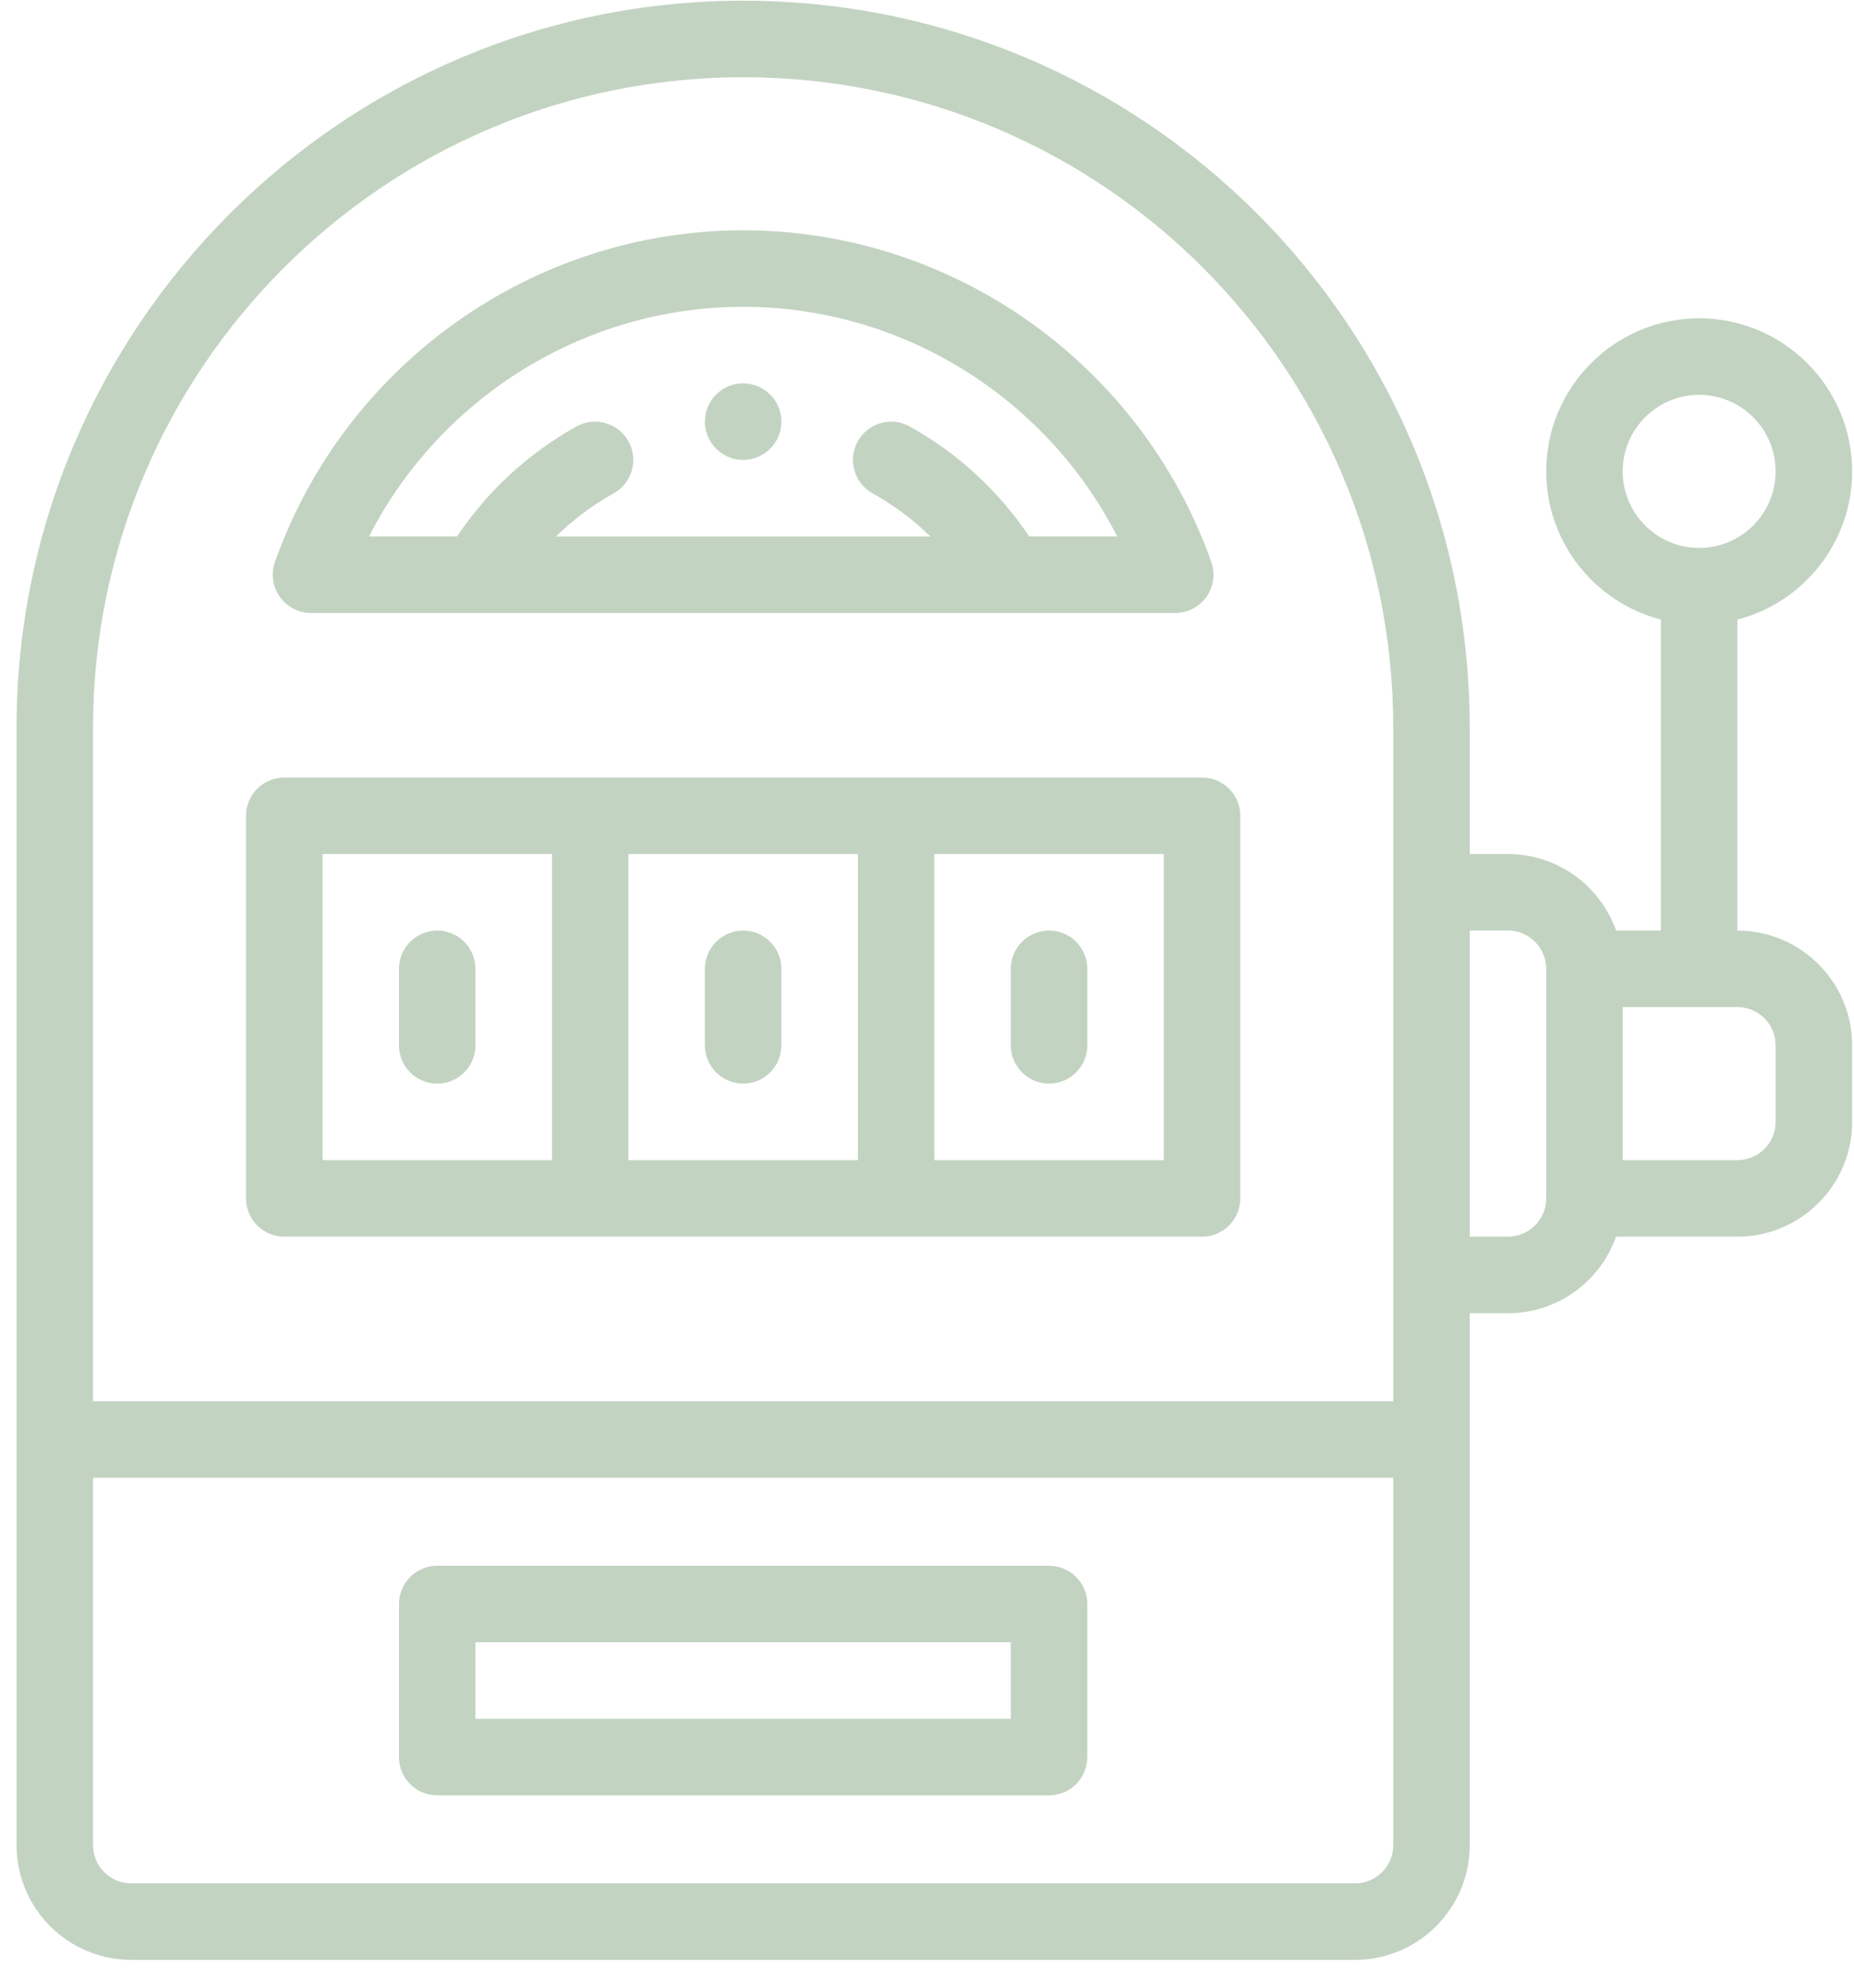
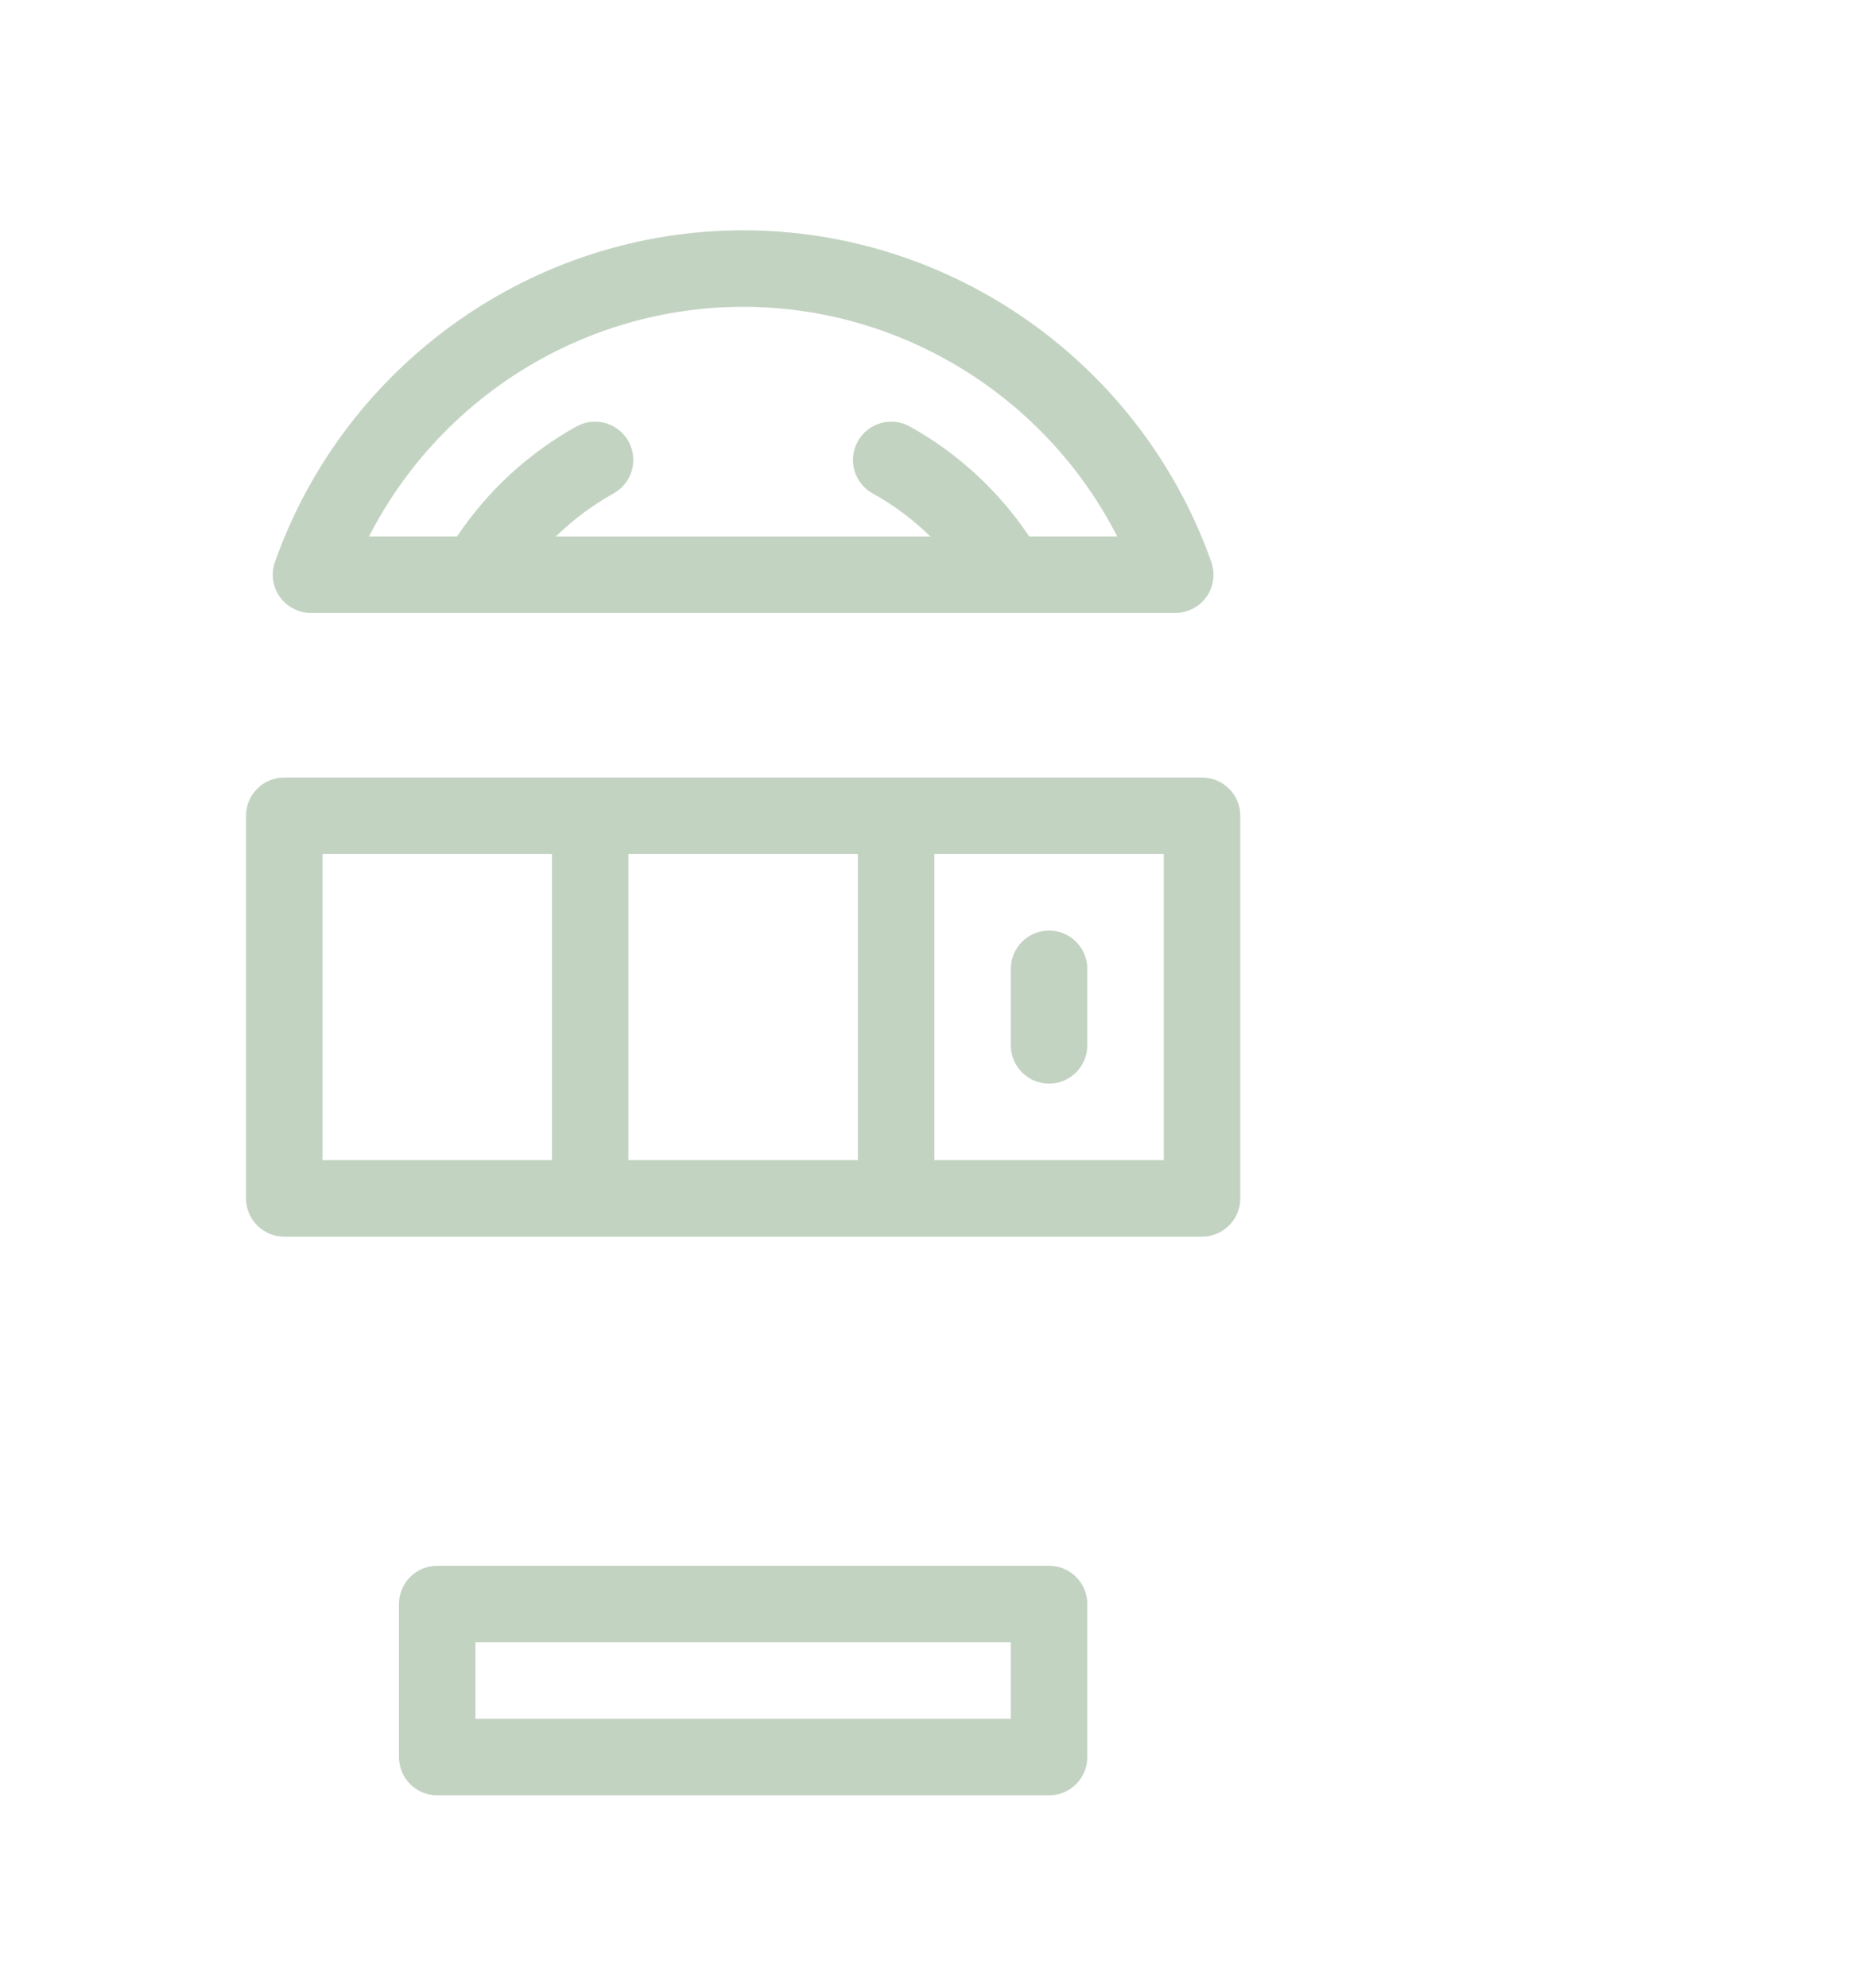
<svg xmlns="http://www.w3.org/2000/svg" width="56" height="60" viewBox="0 0 56 60" fill="none">
-   <path d="M23.263 11.911C22.812 11.459 22.08 11.459 21.63 11.911C21.178 12.361 21.178 13.094 21.63 13.544C22.08 13.996 22.812 13.996 23.263 13.544C23.715 13.094 23.715 12.361 23.263 11.911Z" fill="#c3d3c2" />
  <path fill-rule="evenodd" clip-rule="evenodd" d="M8.586 23.47H36.307C36.945 23.47 37.463 23.987 37.463 24.625V36.175C37.463 36.813 36.945 37.33 36.307 37.33H8.586C7.948 37.33 7.431 36.813 7.431 36.175V24.625C7.431 23.987 7.948 23.47 8.586 23.47ZM9.741 35.02H16.671V25.78H9.741V35.02ZM25.912 35.02H18.981V25.78H25.912V35.02ZM28.222 35.02H35.152V25.78H28.222V35.02Z" fill="#c3d3c2" />
-   <path fill-rule="evenodd" clip-rule="evenodd" d="M52.478 18.703V28.09C54.389 28.09 55.944 29.644 55.944 31.555V33.865C55.944 35.776 54.389 37.33 52.478 37.33H48.814C48.338 38.675 47.054 39.641 45.548 39.641H44.393V55.696C44.393 57.607 42.838 59.161 40.928 59.161H3.965C2.054 59.161 0.5 57.607 0.5 55.696V21.968C0.5 9.867 10.345 0.021 22.446 0.021C34.575 0.021 44.393 9.837 44.393 21.968V25.78H45.548C47.054 25.78 48.338 26.745 48.814 28.09H50.168V18.703C48.178 18.189 46.703 16.378 46.703 14.229C46.703 11.681 48.776 9.609 51.323 9.609C53.871 9.609 55.944 11.681 55.944 14.229C55.944 16.378 54.469 18.189 52.478 18.703ZM40.928 56.851C41.565 56.851 42.083 56.333 42.083 55.696V44.607H2.81V55.696C2.81 56.333 3.328 56.851 3.965 56.851H40.928ZM42.083 42.297H2.81V21.968C2.81 11.14 11.619 2.332 22.446 2.332C33.3 2.332 42.083 11.116 42.083 21.968V42.297ZM45.548 37.33C46.185 37.33 46.703 36.812 46.703 36.175V29.245C46.703 28.608 46.185 28.09 45.548 28.09H44.393V37.33H45.548ZM49.013 14.229C49.013 12.955 50.049 11.919 51.323 11.919C52.597 11.919 53.633 12.955 53.633 14.229C53.633 15.503 52.597 16.539 51.323 16.539C50.049 16.539 49.013 15.503 49.013 14.229ZM52.478 35.02C53.115 35.02 53.633 34.502 53.633 33.865V31.555C53.633 30.918 53.115 30.4 52.478 30.4H49.013V35.02H52.478Z" fill="#c3d3c2" />
  <path fill-rule="evenodd" clip-rule="evenodd" d="M13.206 47.264H31.687C32.325 47.264 32.842 47.781 32.842 48.419V53.039C32.842 53.677 32.325 54.194 31.687 54.194H13.206C12.568 54.194 12.051 53.677 12.051 53.039V48.419C12.051 47.781 12.568 47.264 13.206 47.264ZM14.361 51.884H30.532V49.574H14.361V51.884Z" fill="#c3d3c2" />
  <path fill-rule="evenodd" clip-rule="evenodd" d="M22.446 6.952C28.777 6.952 34.46 10.974 36.587 16.961C36.713 17.315 36.659 17.707 36.442 18.014C36.226 18.32 35.874 18.503 35.498 18.503H9.394C9.019 18.503 8.667 18.32 8.45 18.014C8.234 17.707 8.18 17.315 8.305 16.961C10.432 10.974 16.115 6.952 22.446 6.952ZM27.479 12.873C28.929 13.678 30.165 14.818 31.087 16.192H33.745C31.593 11.988 27.239 9.262 22.446 9.262C17.654 9.262 13.3 11.988 11.147 16.192H13.806C14.727 14.818 15.963 13.678 17.413 12.873C17.971 12.564 18.674 12.765 18.984 13.323C19.293 13.881 19.092 14.584 18.534 14.894C17.896 15.248 17.311 15.686 16.793 16.193H28.1C27.582 15.686 26.997 15.248 26.358 14.894C25.8 14.584 25.599 13.881 25.909 13.323C26.218 12.765 26.921 12.564 27.479 12.873Z" fill="#c3d3c2" />
-   <path d="M13.206 28.09C12.568 28.09 12.051 28.607 12.051 29.245V31.555C12.051 32.193 12.568 32.71 13.206 32.71C13.844 32.71 14.361 32.193 14.361 31.555V29.245C14.361 28.607 13.844 28.09 13.206 28.09Z" fill="#c3d3c2" />
-   <path d="M22.447 28.09C21.809 28.09 21.291 28.607 21.291 29.245V31.555C21.291 32.193 21.809 32.71 22.447 32.71C23.084 32.71 23.602 32.193 23.602 31.555V29.245C23.602 28.607 23.084 28.09 22.447 28.09Z" fill="#c3d3c2" />
  <path d="M31.687 28.09C31.049 28.09 30.532 28.607 30.532 29.245V31.555C30.532 32.193 31.049 32.71 31.687 32.71C32.325 32.71 32.842 32.193 32.842 31.555V29.245C32.842 28.607 32.325 28.09 31.687 28.09Z" fill="#c3d3c2" />
</svg>